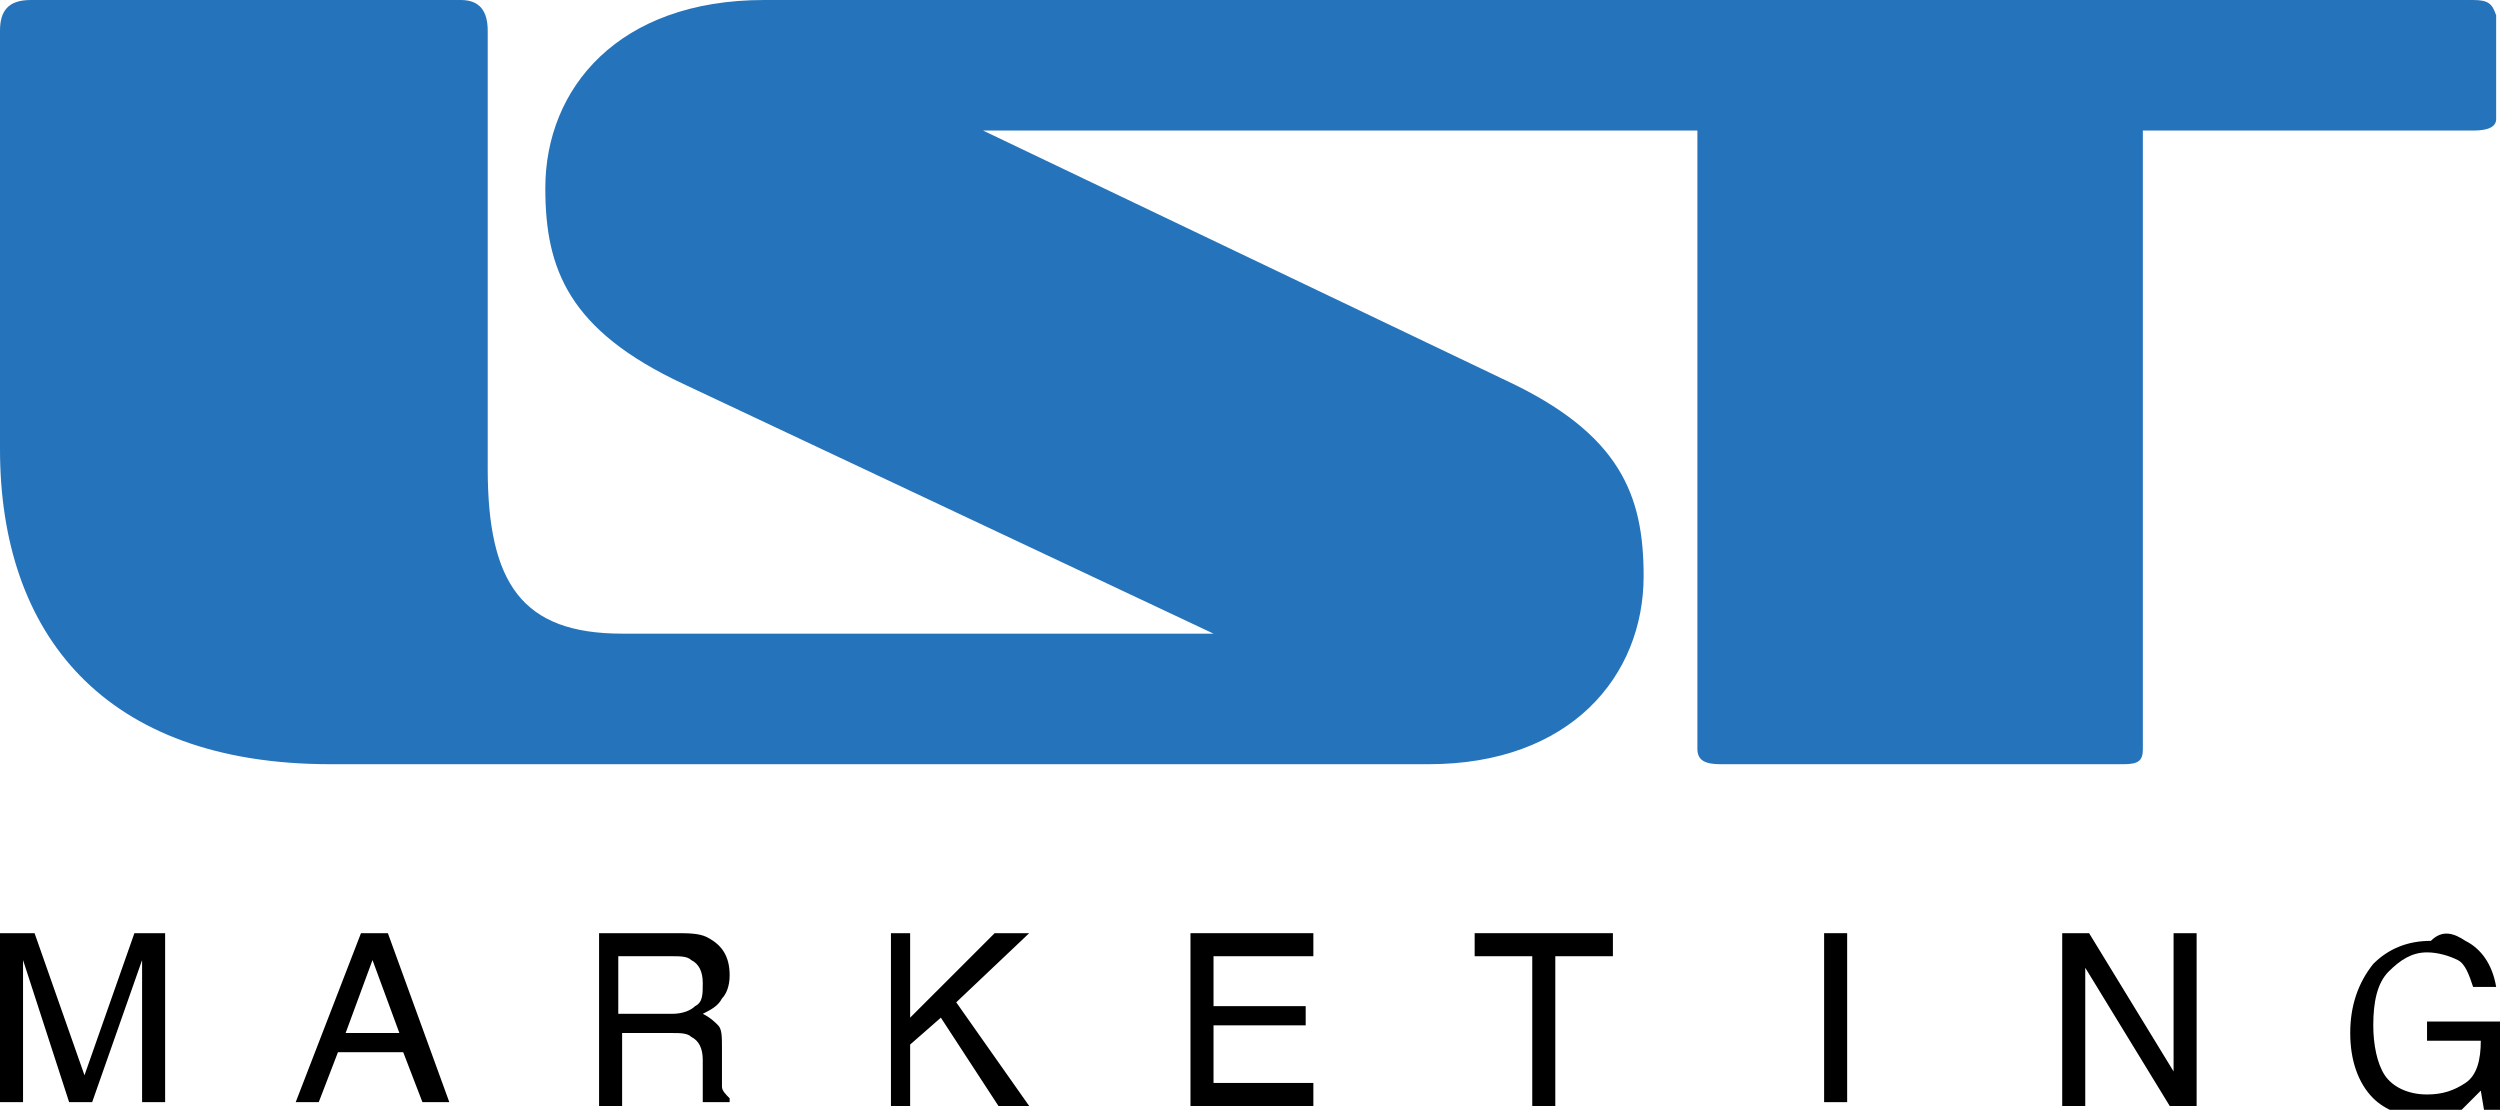
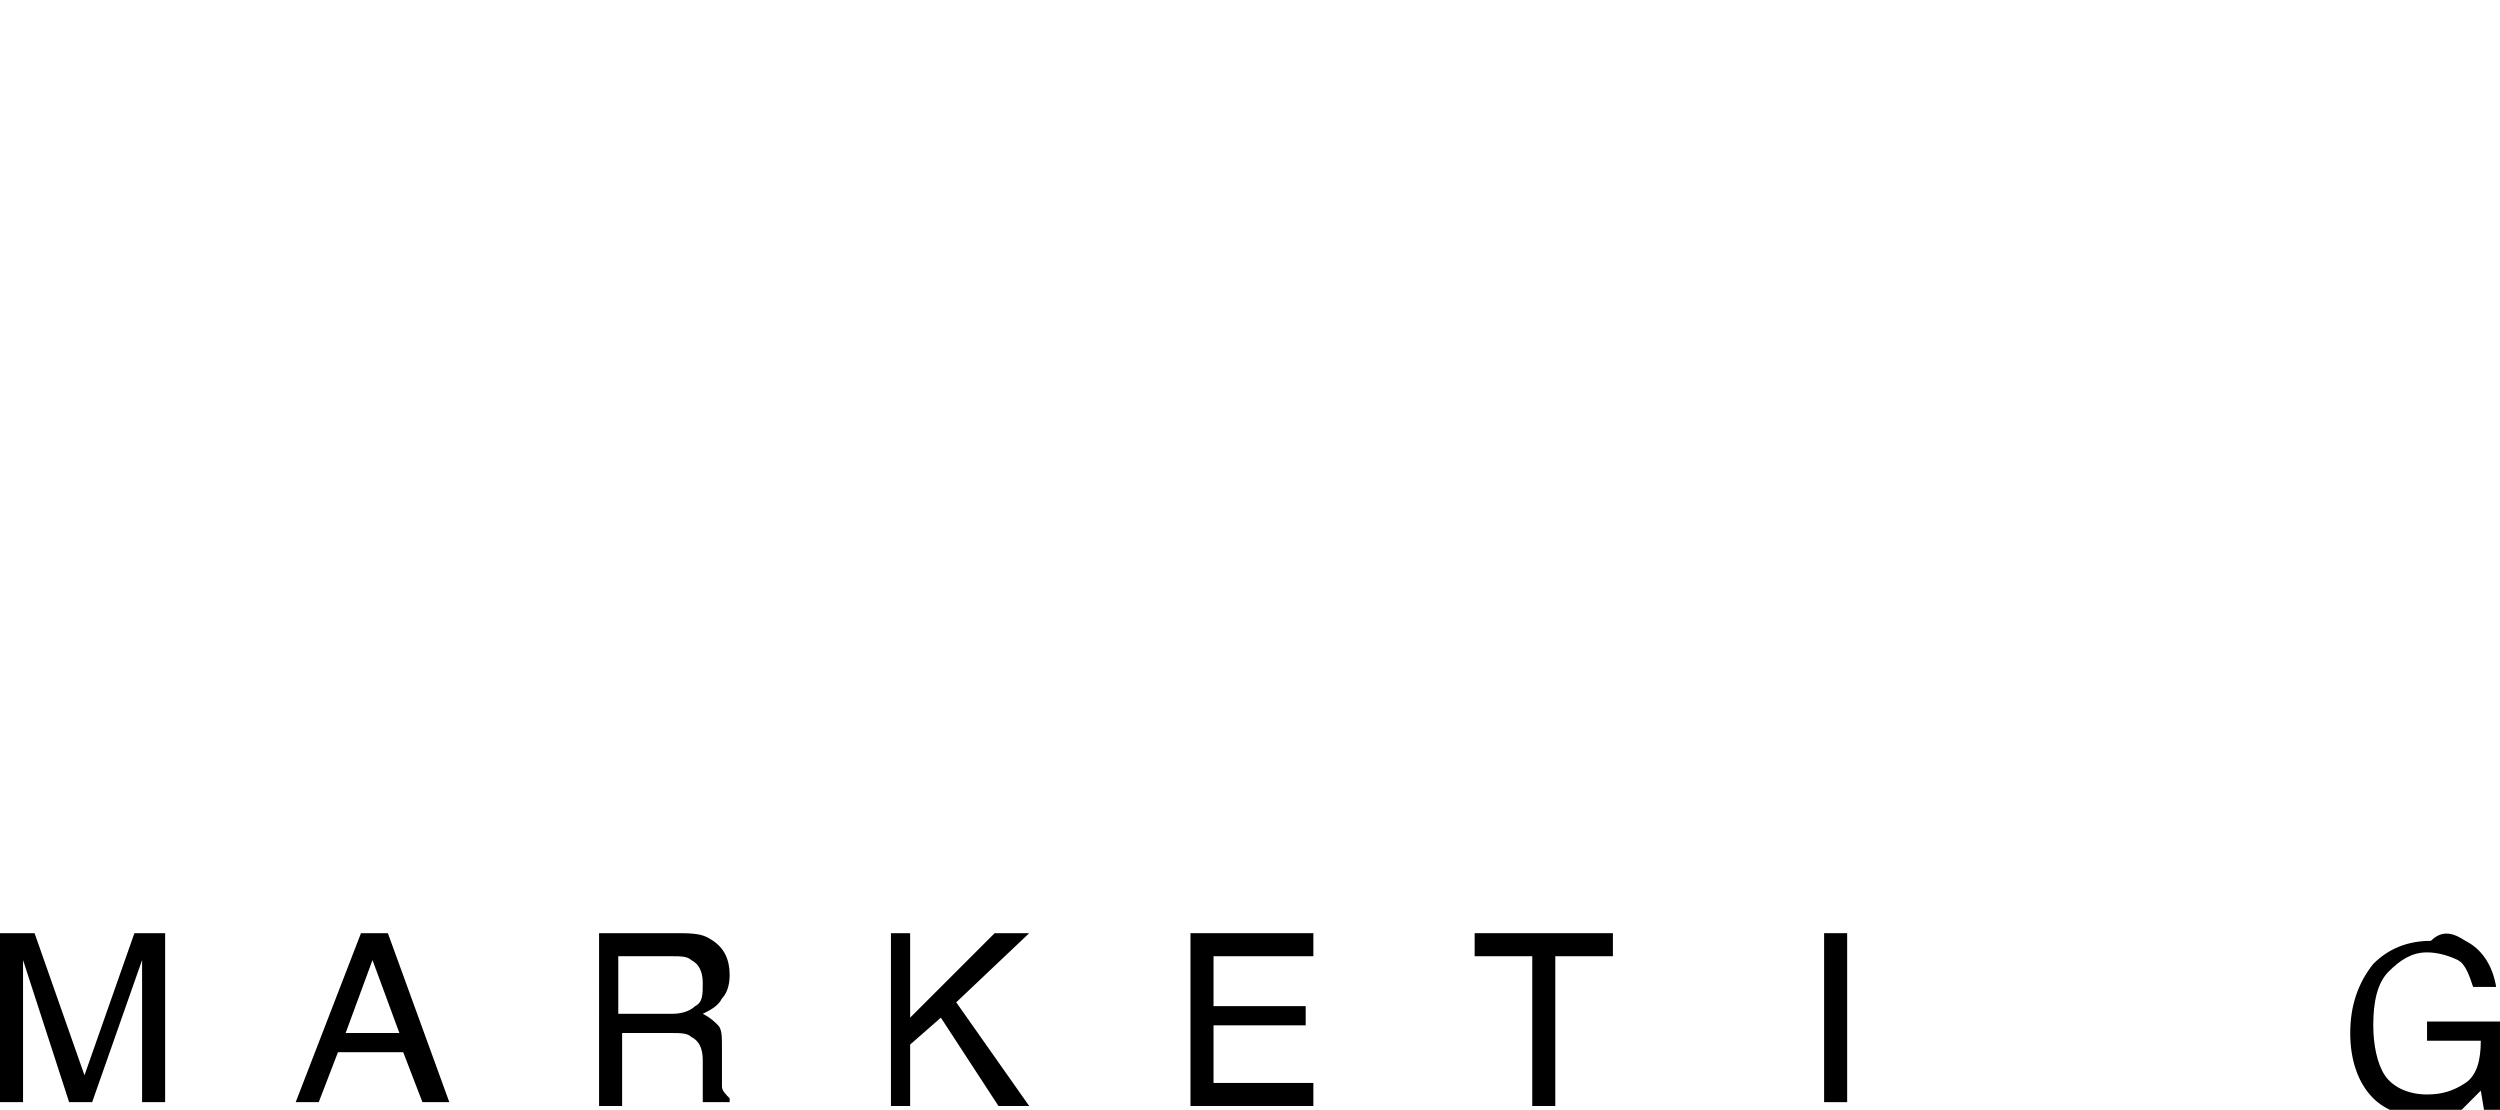
<svg xmlns="http://www.w3.org/2000/svg" version="1.1" id="Layer_1" x="0px" y="0px" viewBox="0 0 65.1 28.9" enable-background="new 0 0 65.1 28.9" xml:space="preserve">
-   <path fill="#2574BB" d="M64.4,0h-23h-5.7H19.9c-3.8,0-5.7,2.3-5.7,4.9c0,2.1,0.6,3.7,3.6,5.1l13.8,6.5h-3.9H16.2  c-2.6,0-3.5-1.3-3.5-4.3V0.8C12.7,0.3,12.5,0,12,0H0.8C0.2,0,0,0.3,0,0.8v10.9c0,4.8,2.7,8.2,8.6,8.2h6.6h12.5h9.5  c3.7,0,5.6-2.3,5.6-4.9c0-2.1-0.6-3.7-3.6-5.1L25.6,3.4h10.1h5.7h2.8v16.1c0,0.3,0.2,0.4,0.6,0.4h10.5c0.4,0,0.5-0.1,0.5-0.4V3.4  h8.6c0.4,0,0.6-0.1,0.6-0.3V0.4C64.9,0.1,64.8,0,64.4,0" />
  <path d="M0,24.3h0.9l1.3,3.7l1.3-3.7h0.8v4.4H3.7v-2.6c0-0.1,0-0.2,0-0.4c0-0.2,0-0.4,0-0.7l-1.3,3.7H1.8L0.6,25v0.1  c0,0.1,0,0.3,0,0.5c0,0.2,0,0.4,0,0.5v2.6H0V24.3z" />
  <path d="M9.7,25l0.7,1.9H9L9.7,25z M9.4,24.3l-1.7,4.4h0.6l0.5-1.3h1.7l0.5,1.3h0.7l-1.6-4.4H9.4z" />
  <path d="M17.5,26.4c0.3,0,0.5-0.1,0.6-0.2c0.2-0.1,0.2-0.3,0.2-0.6c0-0.3-0.1-0.5-0.3-0.6c-0.1-0.1-0.3-0.1-0.5-0.1h-1.4v1.5H17.5z   M15.6,24.3h2c0.3,0,0.6,0,0.8,0.1c0.4,0.2,0.6,0.5,0.6,1c0,0.3-0.1,0.5-0.2,0.6c-0.1,0.2-0.3,0.3-0.5,0.4c0.2,0.1,0.3,0.2,0.4,0.3  s0.1,0.3,0.1,0.6l0,0.6c0,0.2,0,0.3,0,0.4c0,0.1,0.1,0.2,0.2,0.3v0.1h-0.7c0,0,0-0.1,0-0.1c0-0.1,0-0.2,0-0.3l0-0.7  c0-0.3-0.1-0.5-0.3-0.6c-0.1-0.1-0.3-0.1-0.5-0.1h-1.3v1.9h-0.6V24.3z" />
  <polygon points="25.9,24.3 23.7,26.5 23.7,24.3 23.2,24.3 23.2,28.8 23.7,28.8 23.7,27.2 24.5,26.5 26,28.8 26.8,28.8 24.9,26.1   26.8,24.3 " />
  <polygon points="31,24.3 31,28.8 34.2,28.8 34.2,28.2 31.6,28.2 31.6,26.7 34,26.7 34,26.2 31.6,26.2 31.6,24.9 34.2,24.9   34.2,24.3 " />
  <polygon points="38.4,24.3 38.4,24.9 39.9,24.9 39.9,28.8 40.5,28.8 40.5,24.9 42,24.9 42,24.3 " />
  <rect x="47.5" y="24.3" width="0.6" height="4.4" />
-   <polygon points="56.6,24.3 56.6,27.9 54.4,24.3 53.7,24.3 53.7,28.8 54.3,28.8 54.3,25.2 56.5,28.8 57.2,28.8 57.2,24.3 " />
  <path d="M64.2,24.5c0.4,0.2,0.7,0.6,0.8,1.2h-0.6c-0.1-0.3-0.2-0.6-0.4-0.7c-0.2-0.1-0.5-0.2-0.8-0.2c-0.4,0-0.7,0.2-1,0.5  c-0.3,0.3-0.4,0.8-0.4,1.4c0,0.5,0.1,1,0.3,1.3c0.2,0.3,0.6,0.5,1.1,0.5c0.4,0,0.7-0.1,1-0.3c0.3-0.2,0.4-0.6,0.4-1.1h-1.4v-0.5h1.9  v2.4h-0.4l-0.1-0.6c-0.2,0.2-0.4,0.4-0.5,0.5c-0.3,0.1-0.6,0.2-1,0.2c-0.5,0-1-0.2-1.3-0.5c-0.4-0.4-0.6-1-0.6-1.7  c0-0.7,0.2-1.3,0.6-1.8c0.4-0.4,0.9-0.6,1.5-0.6C63.6,24.2,63.9,24.3,64.2,24.5" />
</svg>